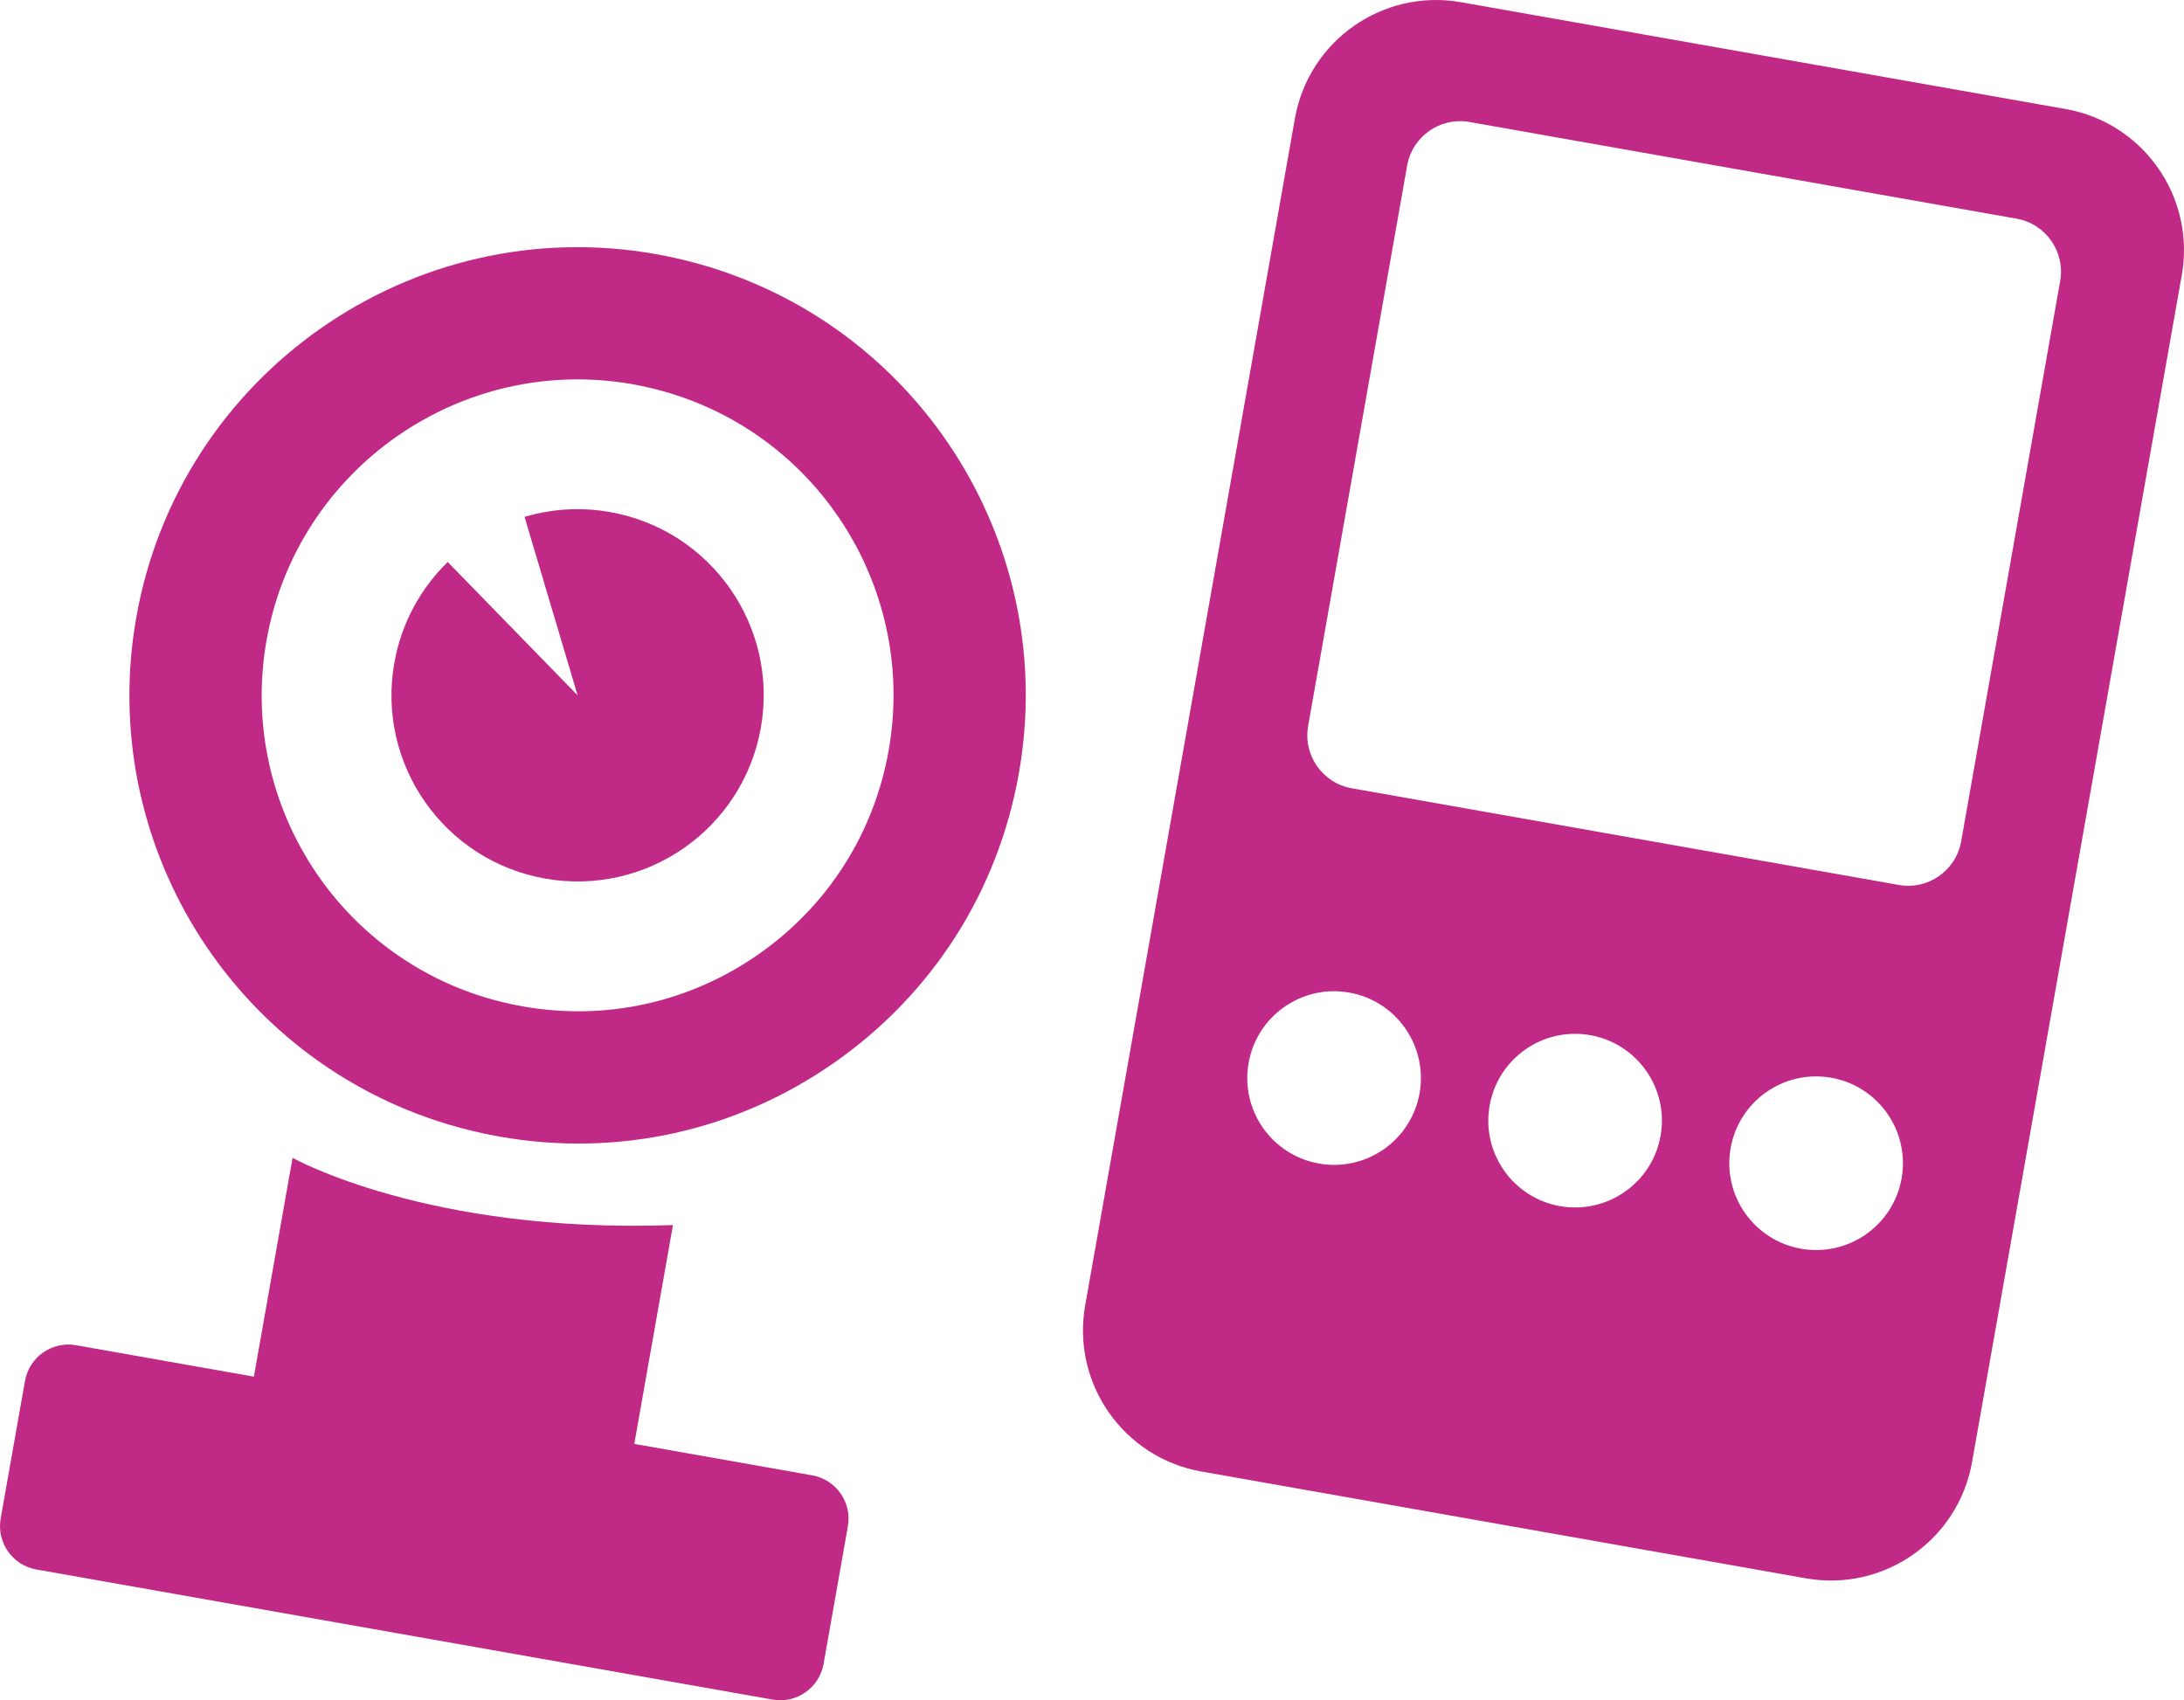
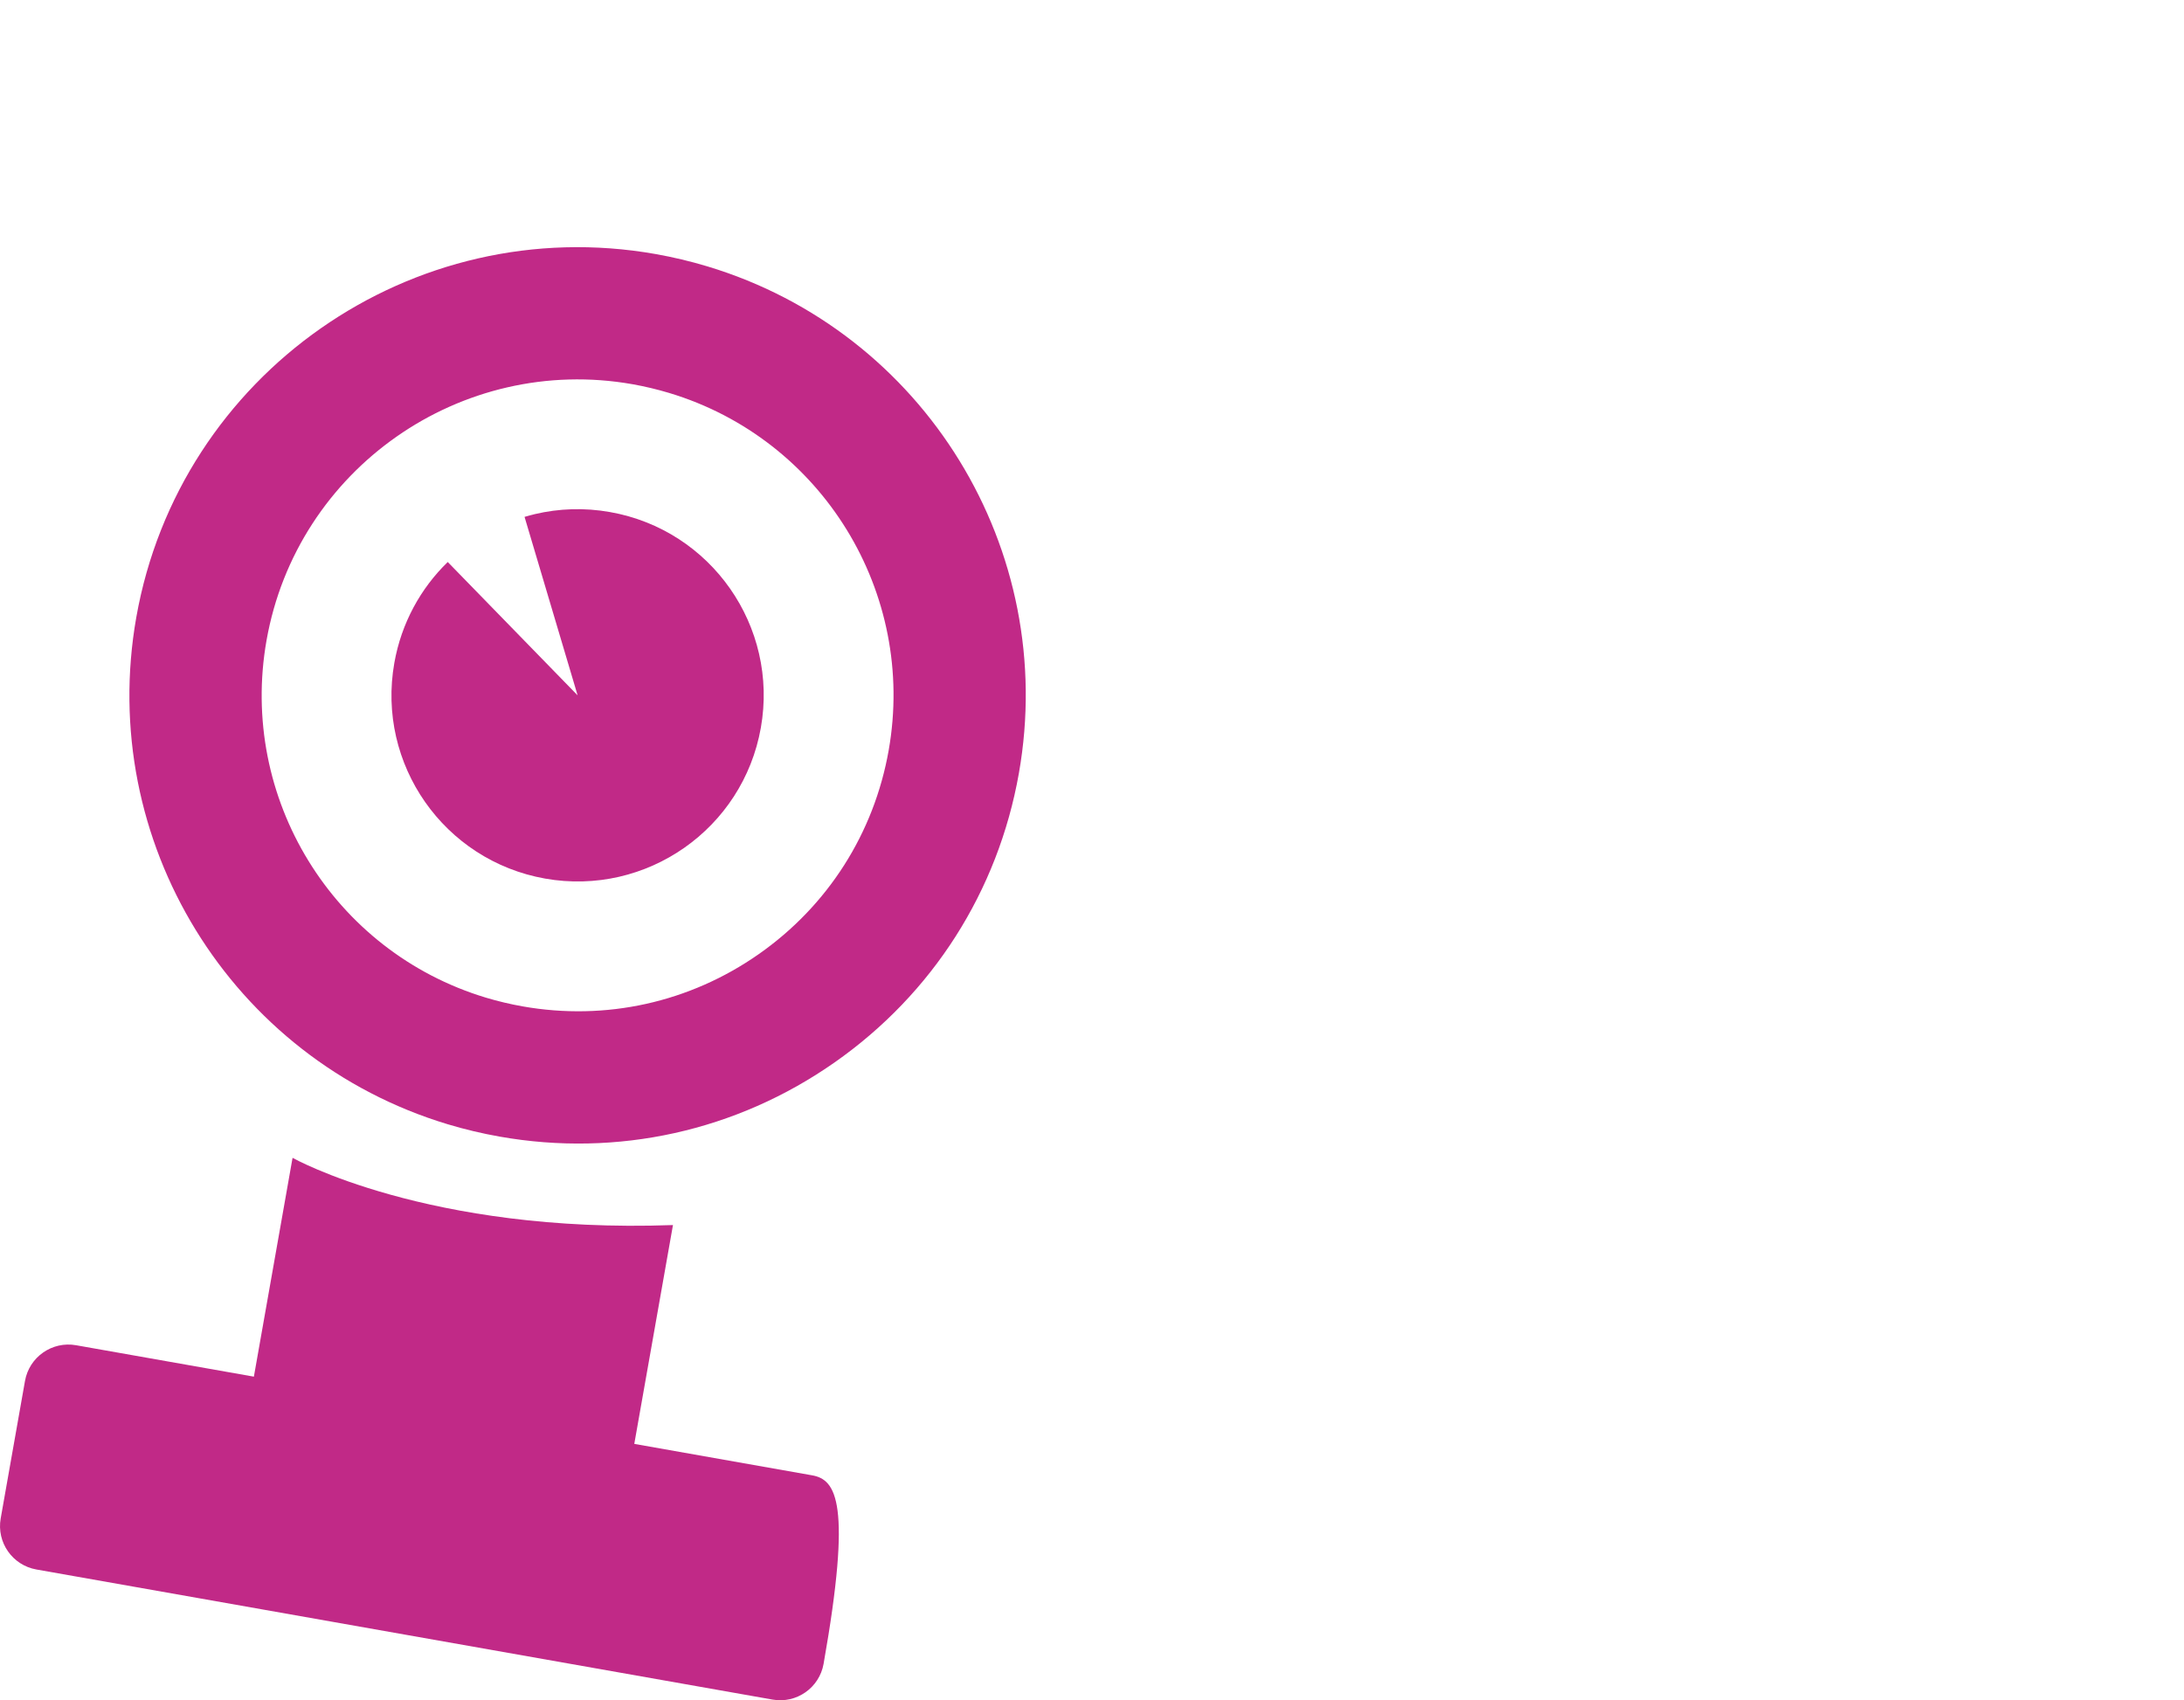
<svg xmlns="http://www.w3.org/2000/svg" version="1.1" id="Layer_1" x="0px" y="0px" width="123.15px" height="95.875px" viewBox="0 0 123.15 95.875" enable-background="new 0 0 123.15 95.875" xml:space="preserve">
  <g>
-     <path fill="#C12987" d="M111.199,82.444c-0.776,4.396-4.971,7.332-9.368,6.555l-34.086-6.022c-4.397-0.778-7.332-4.973-6.554-9.369   L73.017,6.679c0.777-4.396,4.972-7.331,9.369-6.554l34.085,6.022c4.397,0.777,7.332,4.974,6.554,9.368L111.199,82.444z    M116.168,15.844c0.292-1.648-0.809-3.221-2.458-3.513L82.859,6.879c-1.648-0.291-3.222,0.81-3.514,2.459l-5.583,31.598   c-0.291,1.649,0.81,3.222,2.458,3.513l30.852,5.452c1.649,0.291,3.223-0.811,3.513-2.458L116.168,15.844z M76.077,55.969   c-2.663-0.471-5.202,1.307-5.672,3.969c-0.471,2.662,1.306,5.202,3.969,5.672c2.663,0.472,5.202-1.307,5.672-3.968   C80.516,58.979,78.739,56.439,76.077,55.969z M89.668,58.371c-2.663-0.472-5.202,1.306-5.672,3.969   c-0.471,2.661,1.307,5.201,3.968,5.672c2.663,0.469,5.202-1.308,5.672-3.969C94.107,61.381,92.33,58.841,89.668,58.371z    M103.258,60.772c-2.662-0.472-5.202,1.306-5.672,3.968c-0.471,2.663,1.306,5.203,3.969,5.672c2.663,0.472,5.203-1.306,5.672-3.968   C107.697,63.783,105.921,61.242,103.258,60.772z" />
    <g>
      <path fill="#C12987" d="M25.246,63.395C13.007,59.704,5.458,47.416,7.685,34.811c2.425-13.72,15.561-22.911,29.281-20.486    c0.987,0.175,1.972,0.409,2.926,0.697C52.131,18.713,59.68,31,57.452,43.605c-1.175,6.646-4.867,12.438-10.397,16.307    c-5.531,3.87-12.237,5.354-18.883,4.179C27.185,63.916,26.201,63.683,25.246,63.395z M37.739,22.16    c-0.675-0.203-1.371-0.37-2.07-0.494c-9.672-1.707-18.931,4.771-20.64,14.443c-1.57,8.885,3.748,17.547,12.371,20.147    c0.675,0.203,1.371,0.368,2.071,0.492c4.685,0.828,9.413-0.218,13.311-2.945c3.898-2.729,6.501-6.812,7.329-11.497    C51.68,33.422,46.362,24.761,37.739,22.16z" />
    </g>
    <path fill="#C12987" d="M29.578,29.146c0.195-0.06,0.392-0.111,0.59-0.158c1.347-0.317,2.779-0.372,4.227-0.114   c5.708,1.007,9.517,6.453,8.508,12.16s-6.453,9.516-12.16,8.509c-5.708-1.01-9.517-6.453-8.508-12.16   c0.398-2.254,1.488-4.212,3.012-5.693l7.323,7.519L29.578,29.146z" />
-     <path fill="#C12987" d="M45.794,83.191l-10.028-1.773l2.181-12.339c-13.83,0.5-21.45-3.791-21.45-3.791l-2.181,12.339L4.289,75.855   c-1.352-0.238-2.641,0.663-2.88,2.015l-1.37,7.751c-0.239,1.352,0.663,2.642,2.015,2.88l41.506,7.335   c1.352,0.239,2.641-0.663,2.88-2.015l1.369-7.751C48.049,84.72,47.147,83.43,45.794,83.191z" />
+     <path fill="#C12987" d="M45.794,83.191l-10.028-1.773l2.181-12.339c-13.83,0.5-21.45-3.791-21.45-3.791l-2.181,12.339L4.289,75.855   c-1.352-0.238-2.641,0.663-2.88,2.015l-1.37,7.751c-0.239,1.352,0.663,2.642,2.015,2.88l41.506,7.335   c1.352,0.239,2.641-0.663,2.88-2.015C48.049,84.72,47.147,83.43,45.794,83.191z" />
  </g>
</svg>